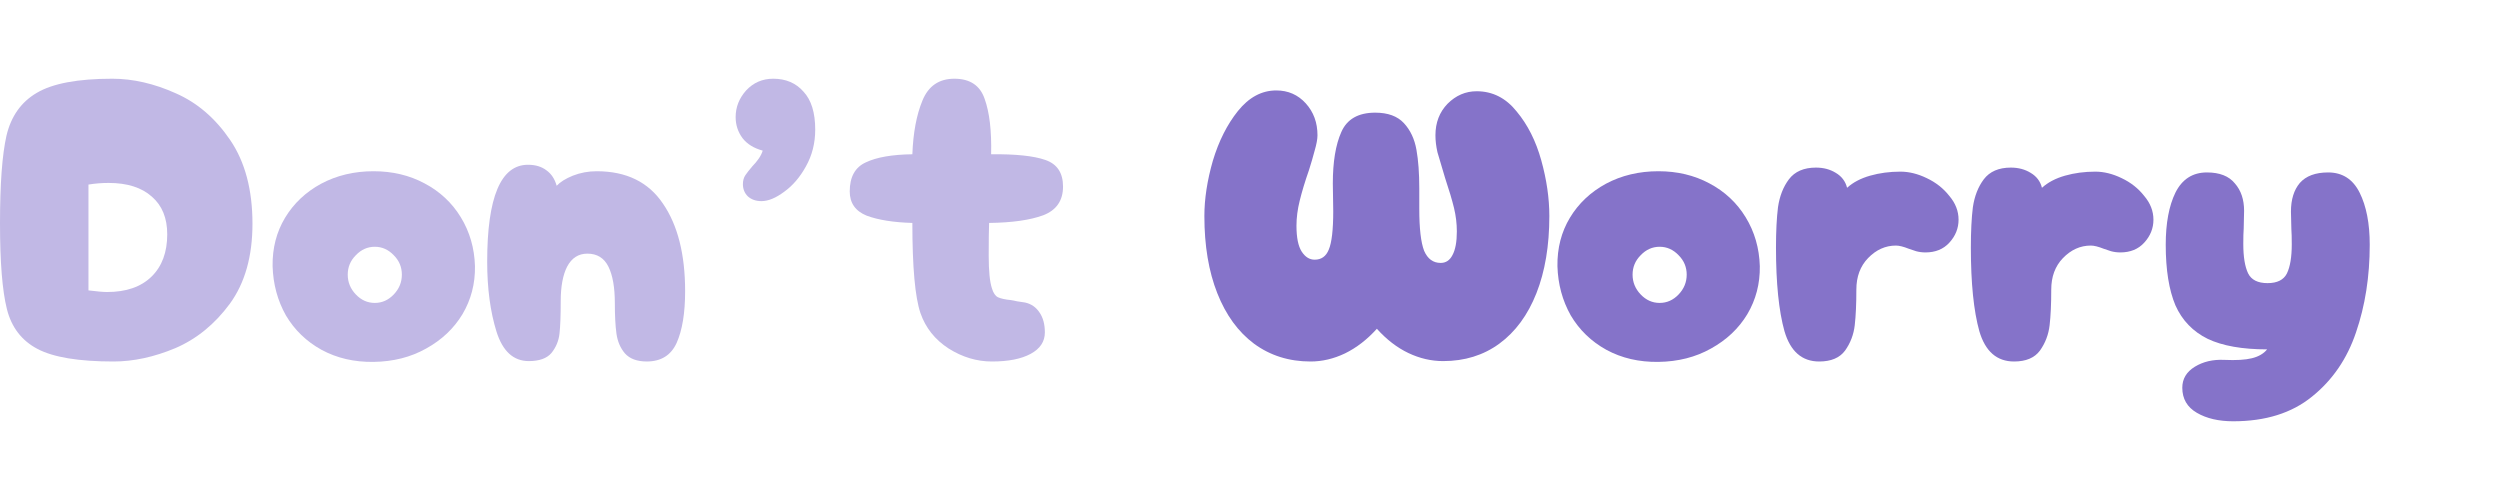
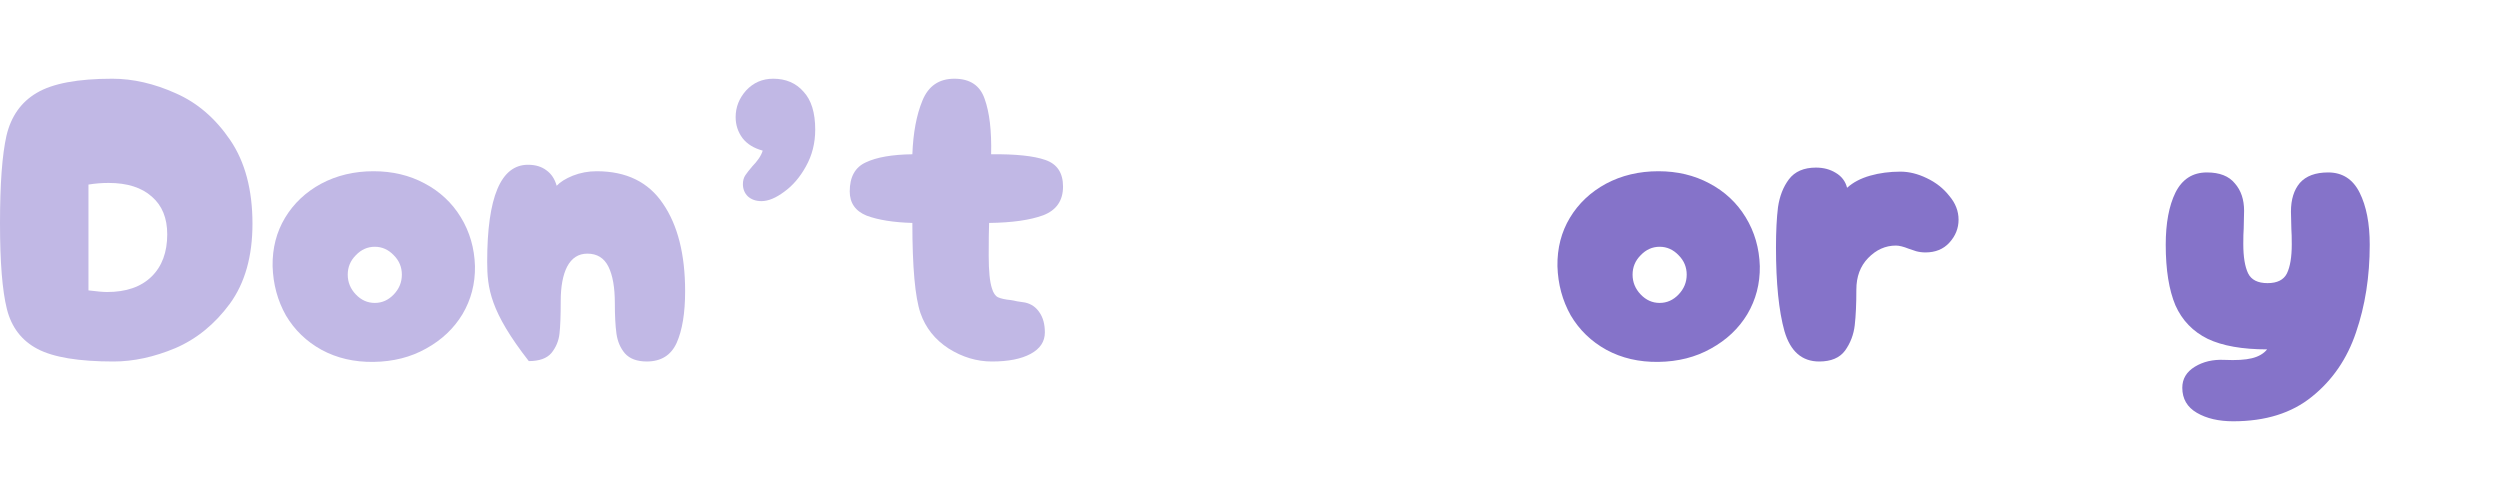
<svg xmlns="http://www.w3.org/2000/svg" width="160" height="32" viewBox="0 0 160 32" fill="none">
  <path d="M142.924 26.962C141.994 26.962 141.218 26.781 140.598 26.419C139.977 26.057 139.667 25.523 139.667 24.816C139.667 24.247 139.934 23.799 140.468 23.471C141.003 23.144 141.632 22.997 142.356 23.032C143.114 23.066 143.7 23.032 144.114 22.929C144.545 22.825 144.872 22.636 145.096 22.36C143.51 22.36 142.244 22.136 141.296 21.688C140.348 21.222 139.658 20.507 139.227 19.542C138.814 18.559 138.607 17.267 138.607 15.664C138.607 14.285 138.814 13.173 139.227 12.329C139.658 11.467 140.33 11.036 141.244 11.036C142.054 11.036 142.649 11.269 143.028 11.734C143.424 12.182 143.622 12.768 143.622 13.492L143.597 14.63C143.579 14.854 143.571 15.181 143.571 15.612C143.571 16.439 143.674 17.069 143.881 17.499C144.088 17.913 144.501 18.12 145.122 18.12C145.742 18.12 146.156 17.913 146.363 17.499C146.57 17.069 146.673 16.448 146.673 15.638C146.673 15.207 146.664 14.88 146.647 14.656L146.621 13.544C146.621 12.768 146.811 12.156 147.19 11.708C147.587 11.26 148.19 11.036 149 11.036C149.913 11.036 150.586 11.467 151.016 12.329C151.447 13.191 151.663 14.302 151.663 15.664C151.663 17.698 151.37 19.568 150.784 21.274C150.215 22.963 149.276 24.333 147.966 25.385C146.673 26.436 144.993 26.962 142.924 26.962Z" fill="#8573C9" />
-   <path d="M128.901 23.136C127.798 23.136 127.057 22.489 126.678 21.197C126.316 19.904 126.135 18.12 126.135 15.845C126.135 14.811 126.178 13.949 126.264 13.26C126.368 12.553 126.6 11.958 126.962 11.476C127.341 10.976 127.919 10.726 128.694 10.726C129.177 10.726 129.599 10.838 129.961 11.062C130.34 11.286 130.582 11.605 130.685 12.019C131.064 11.674 131.555 11.415 132.159 11.243C132.762 11.071 133.408 10.985 134.098 10.985C134.649 10.985 135.209 11.123 135.778 11.398C136.364 11.674 136.847 12.053 137.226 12.536C137.622 13.001 137.82 13.51 137.82 14.061C137.82 14.613 137.622 15.104 137.226 15.535C136.847 15.948 136.338 16.155 135.701 16.155C135.494 16.155 135.296 16.129 135.106 16.078C134.934 16.026 134.778 15.974 134.641 15.922C134.296 15.785 134.02 15.716 133.813 15.716C133.141 15.716 132.546 15.983 132.029 16.517C131.53 17.034 131.28 17.706 131.28 18.534C131.28 19.447 131.245 20.206 131.176 20.809C131.107 21.412 130.9 21.955 130.556 22.438C130.211 22.903 129.66 23.136 128.901 23.136Z" fill="#8573C9" />
  <path d="M116.429 23.136C115.326 23.136 114.585 22.489 114.206 21.197C113.844 19.904 113.663 18.12 113.663 15.845C113.663 14.811 113.706 13.949 113.792 13.26C113.895 12.553 114.128 11.958 114.49 11.476C114.869 10.976 115.447 10.726 116.222 10.726C116.705 10.726 117.127 10.838 117.489 11.062C117.868 11.286 118.109 11.605 118.213 12.019C118.592 11.674 119.083 11.415 119.687 11.243C120.29 11.071 120.936 10.985 121.625 10.985C122.177 10.985 122.737 11.123 123.306 11.398C123.892 11.674 124.375 12.053 124.754 12.536C125.15 13.001 125.348 13.51 125.348 14.061C125.348 14.613 125.15 15.104 124.754 15.535C124.375 15.948 123.866 16.155 123.228 16.155C123.022 16.155 122.823 16.129 122.634 16.078C122.461 16.026 122.306 15.974 122.168 15.922C121.824 15.785 121.548 15.716 121.341 15.716C120.669 15.716 120.074 15.983 119.557 16.517C119.057 17.034 118.807 17.706 118.807 18.534C118.807 19.447 118.773 20.206 118.704 20.809C118.635 21.412 118.428 21.955 118.084 22.438C117.739 22.903 117.187 23.136 116.429 23.136Z" fill="#8573C9" />
  <path d="M106.139 23.161C104.898 23.179 103.786 22.92 102.804 22.386C101.839 21.852 101.081 21.119 100.529 20.188C99.995 19.24 99.71 18.189 99.676 17.034C99.659 15.879 99.926 14.845 100.477 13.932C101.029 13.018 101.796 12.294 102.778 11.76C103.778 11.226 104.898 10.959 106.139 10.959C107.346 10.959 108.431 11.217 109.397 11.734C110.379 12.251 111.155 12.975 111.723 13.906C112.292 14.837 112.594 15.879 112.628 17.034C112.645 18.154 112.378 19.18 111.827 20.111C111.275 21.024 110.5 21.757 109.5 22.308C108.518 22.86 107.397 23.144 106.139 23.161ZM106.217 19.387C106.682 19.387 107.087 19.206 107.432 18.844C107.776 18.482 107.949 18.06 107.949 17.577C107.949 17.095 107.776 16.681 107.432 16.336C107.087 15.974 106.682 15.793 106.217 15.793C105.751 15.793 105.346 15.974 105.002 16.336C104.657 16.681 104.485 17.095 104.485 17.577C104.485 18.06 104.657 18.482 105.002 18.844C105.346 19.206 105.751 19.387 106.217 19.387Z" fill="#8573C9" />
-   <path d="M83.879 23.136C82.5 23.136 81.294 22.756 80.26 21.998C79.243 21.24 78.458 20.162 77.907 18.766C77.355 17.37 77.08 15.724 77.08 13.828C77.08 12.725 77.261 11.545 77.623 10.287C78.002 9.028 78.536 7.968 79.225 7.107C79.932 6.228 80.751 5.788 81.681 5.788C82.44 5.788 83.069 6.064 83.569 6.615C84.069 7.167 84.319 7.848 84.319 8.658C84.319 8.899 84.258 9.227 84.138 9.64C84.034 10.037 83.913 10.45 83.776 10.881C83.517 11.622 83.319 12.277 83.181 12.846C83.043 13.398 82.974 13.932 82.974 14.449C82.974 15.207 83.086 15.759 83.31 16.104C83.534 16.448 83.81 16.62 84.138 16.62C84.568 16.62 84.87 16.405 85.042 15.974C85.232 15.526 85.327 14.707 85.327 13.518L85.301 11.734C85.301 10.355 85.482 9.261 85.844 8.451C86.206 7.624 86.93 7.21 88.016 7.21C88.826 7.21 89.437 7.434 89.851 7.882C90.265 8.33 90.532 8.899 90.653 9.588C90.773 10.261 90.834 11.079 90.834 12.044V13.363C90.834 14.621 90.937 15.518 91.144 16.052C91.368 16.569 91.721 16.827 92.204 16.827C92.531 16.827 92.781 16.664 92.953 16.336C93.143 15.991 93.238 15.483 93.238 14.811C93.238 14.311 93.177 13.811 93.057 13.311C92.936 12.812 92.747 12.174 92.488 11.398C92.264 10.657 92.1 10.106 91.997 9.744C91.911 9.364 91.868 9.002 91.868 8.658C91.868 7.848 92.126 7.176 92.643 6.641C93.177 6.107 93.798 5.84 94.505 5.84C95.522 5.84 96.375 6.271 97.064 7.132C97.771 7.977 98.296 9.02 98.641 10.261C98.986 11.502 99.158 12.691 99.158 13.828C99.158 15.724 98.882 17.37 98.331 18.766C97.779 20.162 96.987 21.24 95.952 21.998C94.936 22.739 93.738 23.11 92.359 23.11C91.6 23.11 90.859 22.937 90.135 22.593C89.412 22.248 88.739 21.731 88.119 21.041C87.498 21.731 86.818 22.256 86.076 22.619C85.353 22.963 84.62 23.136 83.879 23.136Z" fill="#8573C9" />
  <path d="M68.034 11.941C68.034 12.837 67.612 13.449 66.767 13.777C65.922 14.087 64.768 14.251 63.303 14.268C63.285 14.699 63.277 15.397 63.277 16.362C63.277 17.344 63.346 18.042 63.484 18.456C63.57 18.749 63.699 18.939 63.871 19.025C64.061 19.111 64.337 19.171 64.699 19.206C64.82 19.223 64.949 19.249 65.087 19.283C65.242 19.301 65.414 19.326 65.604 19.361C66 19.447 66.31 19.663 66.534 20.007C66.758 20.335 66.871 20.757 66.871 21.274C66.871 21.86 66.569 22.317 65.966 22.644C65.362 22.972 64.535 23.136 63.484 23.136C62.519 23.136 61.596 22.86 60.717 22.308C59.838 21.739 59.235 20.981 58.908 20.033C58.563 19.016 58.391 17.095 58.391 14.268C57.184 14.233 56.21 14.078 55.469 13.803C54.745 13.509 54.383 12.992 54.383 12.251C54.383 11.321 54.728 10.7 55.417 10.39C56.107 10.062 57.098 9.89 58.391 9.873C58.442 8.494 58.658 7.348 59.037 6.434C59.416 5.504 60.097 5.038 61.079 5.038C62.079 5.038 62.725 5.469 63.018 6.331C63.329 7.193 63.467 8.373 63.432 9.873C65 9.856 66.155 9.976 66.896 10.235C67.655 10.493 68.034 11.062 68.034 11.941Z" fill="#C1B8E5" />
  <path d="M52.174 8.296C52.174 9.158 51.976 9.942 51.579 10.649C51.2 11.338 50.735 11.881 50.183 12.277C49.649 12.674 49.166 12.872 48.736 12.872C48.374 12.872 48.081 12.768 47.856 12.562C47.65 12.355 47.546 12.096 47.546 11.786C47.546 11.562 47.598 11.372 47.701 11.217C47.805 11.062 47.96 10.864 48.167 10.623C48.305 10.485 48.434 10.33 48.555 10.157C48.675 9.985 48.761 9.813 48.813 9.64C48.244 9.485 47.813 9.218 47.52 8.839C47.227 8.442 47.081 7.994 47.081 7.494C47.081 6.857 47.305 6.288 47.753 5.788C48.218 5.288 48.796 5.038 49.485 5.038C50.295 5.038 50.942 5.314 51.424 5.866C51.924 6.4 52.174 7.21 52.174 8.296Z" fill="#C1B8E5" />
-   <path d="M41.392 23.135C40.772 23.135 40.306 22.963 39.996 22.618C39.703 22.274 39.522 21.851 39.453 21.352C39.384 20.852 39.35 20.205 39.35 19.413C39.35 18.396 39.212 17.611 38.936 17.06C38.66 16.508 38.212 16.233 37.592 16.233C37.023 16.233 36.592 16.508 36.299 17.06C36.023 17.594 35.886 18.335 35.886 19.283C35.886 20.197 35.86 20.886 35.808 21.352C35.756 21.817 35.584 22.23 35.291 22.593C34.998 22.937 34.515 23.11 33.843 23.11C32.861 23.11 32.171 22.48 31.775 21.222C31.378 19.947 31.18 18.456 31.18 16.75C31.18 12.613 32.051 10.545 33.791 10.545C34.274 10.545 34.67 10.666 34.981 10.907C35.291 11.131 35.506 11.458 35.627 11.889C35.851 11.648 36.196 11.432 36.661 11.243C37.144 11.053 37.652 10.959 38.187 10.959C40.082 10.959 41.496 11.648 42.426 13.027C43.374 14.406 43.848 16.276 43.848 18.637C43.848 20.033 43.667 21.136 43.305 21.946C42.944 22.739 42.306 23.135 41.392 23.135Z" fill="#C1B8E5" />
+   <path d="M41.392 23.135C40.772 23.135 40.306 22.963 39.996 22.618C39.703 22.274 39.522 21.851 39.453 21.352C39.384 20.852 39.35 20.205 39.35 19.413C39.35 18.396 39.212 17.611 38.936 17.06C38.66 16.508 38.212 16.233 37.592 16.233C37.023 16.233 36.592 16.508 36.299 17.06C36.023 17.594 35.886 18.335 35.886 19.283C35.886 20.197 35.86 20.886 35.808 21.352C35.756 21.817 35.584 22.23 35.291 22.593C34.998 22.937 34.515 23.11 33.843 23.11C31.378 19.947 31.18 18.456 31.18 16.75C31.18 12.613 32.051 10.545 33.791 10.545C34.274 10.545 34.67 10.666 34.981 10.907C35.291 11.131 35.506 11.458 35.627 11.889C35.851 11.648 36.196 11.432 36.661 11.243C37.144 11.053 37.652 10.959 38.187 10.959C40.082 10.959 41.496 11.648 42.426 13.027C43.374 14.406 43.848 16.276 43.848 18.637C43.848 20.033 43.667 21.136 43.305 21.946C42.944 22.739 42.306 23.135 41.392 23.135Z" fill="#C1B8E5" />
  <path d="M23.909 23.161C22.668 23.179 21.556 22.92 20.574 22.386C19.609 21.852 18.851 21.119 18.299 20.188C17.765 19.24 17.48 18.189 17.446 17.034C17.429 15.879 17.696 14.845 18.247 13.932C18.799 13.018 19.566 12.294 20.548 11.76C21.548 11.226 22.668 10.959 23.909 10.959C25.116 10.959 26.201 11.217 27.167 11.734C28.149 12.251 28.925 12.975 29.493 13.906C30.062 14.837 30.364 15.879 30.398 17.034C30.416 18.154 30.148 19.18 29.597 20.111C29.045 21.024 28.27 21.757 27.27 22.308C26.288 22.86 25.167 23.144 23.909 23.161ZM23.987 19.387C24.452 19.387 24.857 19.206 25.202 18.844C25.547 18.482 25.719 18.06 25.719 17.577C25.719 17.095 25.547 16.681 25.202 16.336C24.857 15.974 24.452 15.793 23.987 15.793C23.521 15.793 23.116 15.974 22.772 16.336C22.427 16.681 22.255 17.095 22.255 17.577C22.255 18.06 22.427 18.482 22.772 18.844C23.116 19.206 23.521 19.387 23.987 19.387Z" fill="#C1B8E5" />
  <path d="M7.265 23.136C5.041 23.136 3.421 22.868 2.404 22.334C1.387 21.8 0.733 20.947 0.44 19.775C0.147 18.603 0 16.776 0 14.294C0 11.777 0.138 9.907 0.414 8.684C0.707 7.443 1.353 6.529 2.353 5.943C3.37 5.34 4.981 5.038 7.187 5.038C8.514 5.038 9.867 5.349 11.246 5.969C12.625 6.572 13.788 7.572 14.736 8.968C15.684 10.364 16.158 12.148 16.158 14.32C16.158 16.405 15.676 18.111 14.71 19.439C13.745 20.748 12.582 21.696 11.22 22.282C9.859 22.851 8.54 23.136 7.265 23.136ZM5.662 18.585C6.213 18.654 6.61 18.689 6.851 18.689C8.075 18.689 9.023 18.361 9.695 17.706C10.367 17.051 10.703 16.146 10.703 14.992C10.703 13.958 10.376 13.156 9.721 12.587C9.066 12.001 8.144 11.708 6.954 11.708C6.506 11.708 6.075 11.743 5.662 11.812V18.585Z" fill="#C1B8E5" />
</svg>